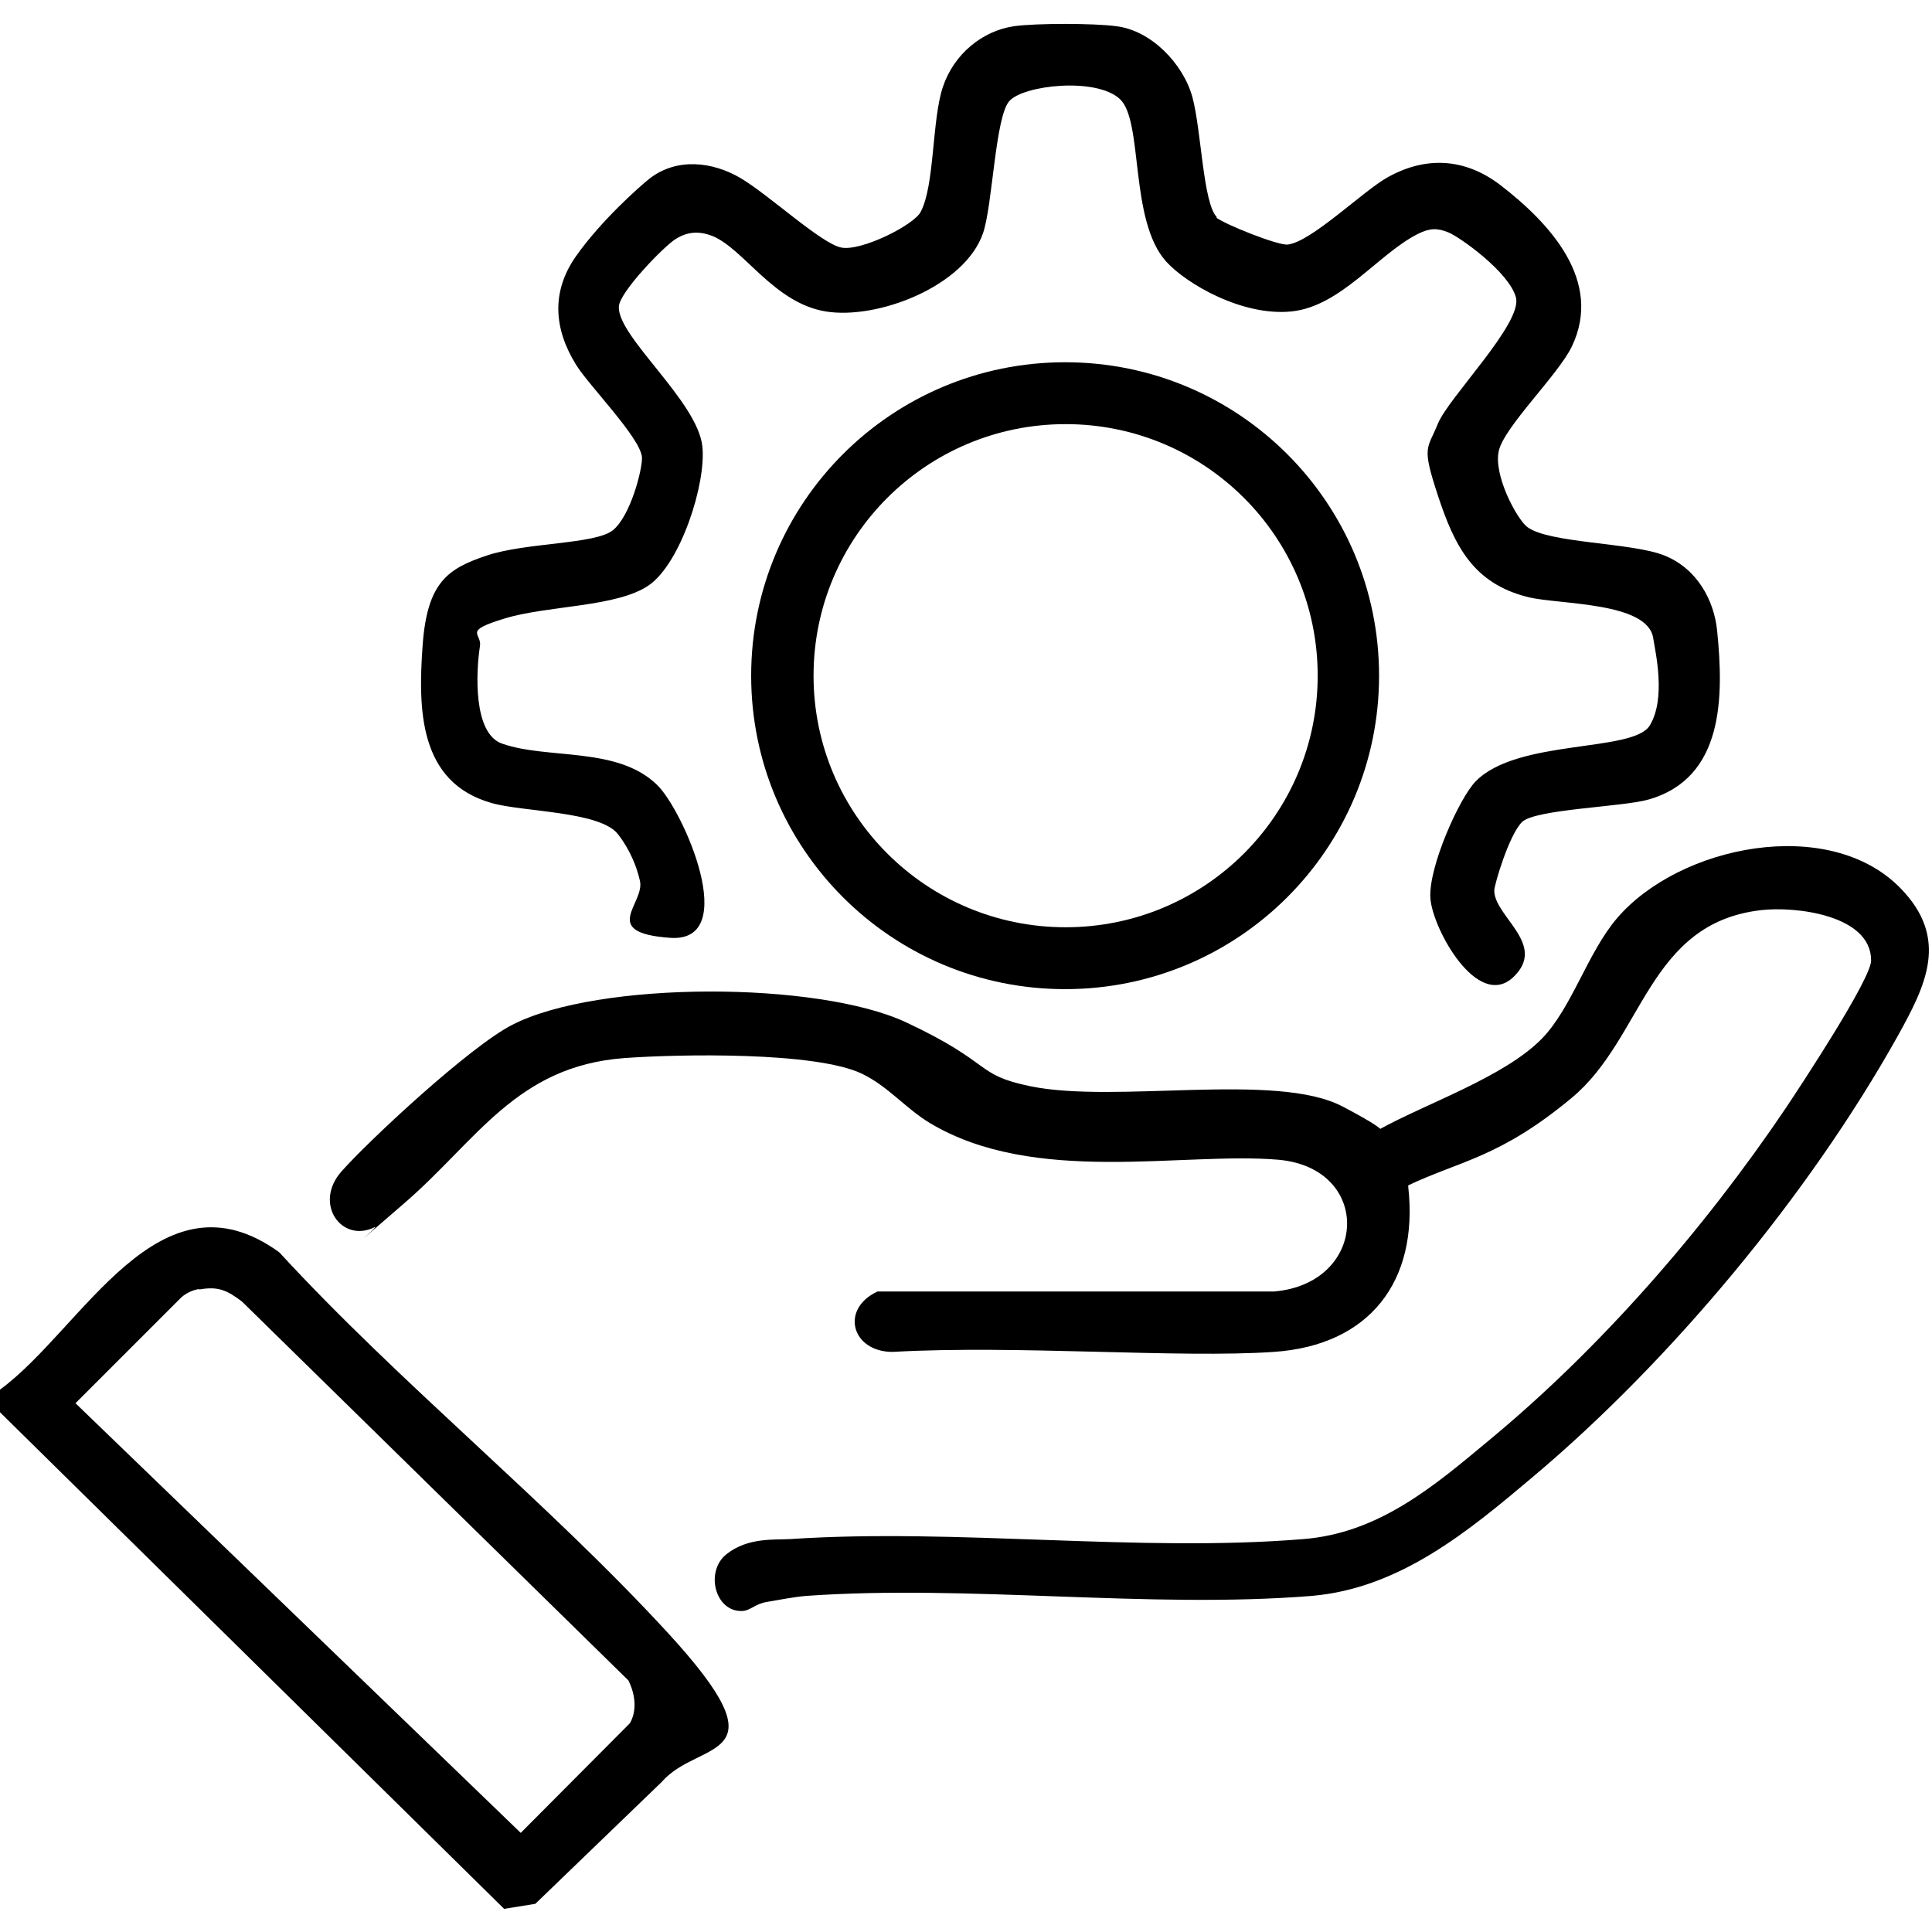
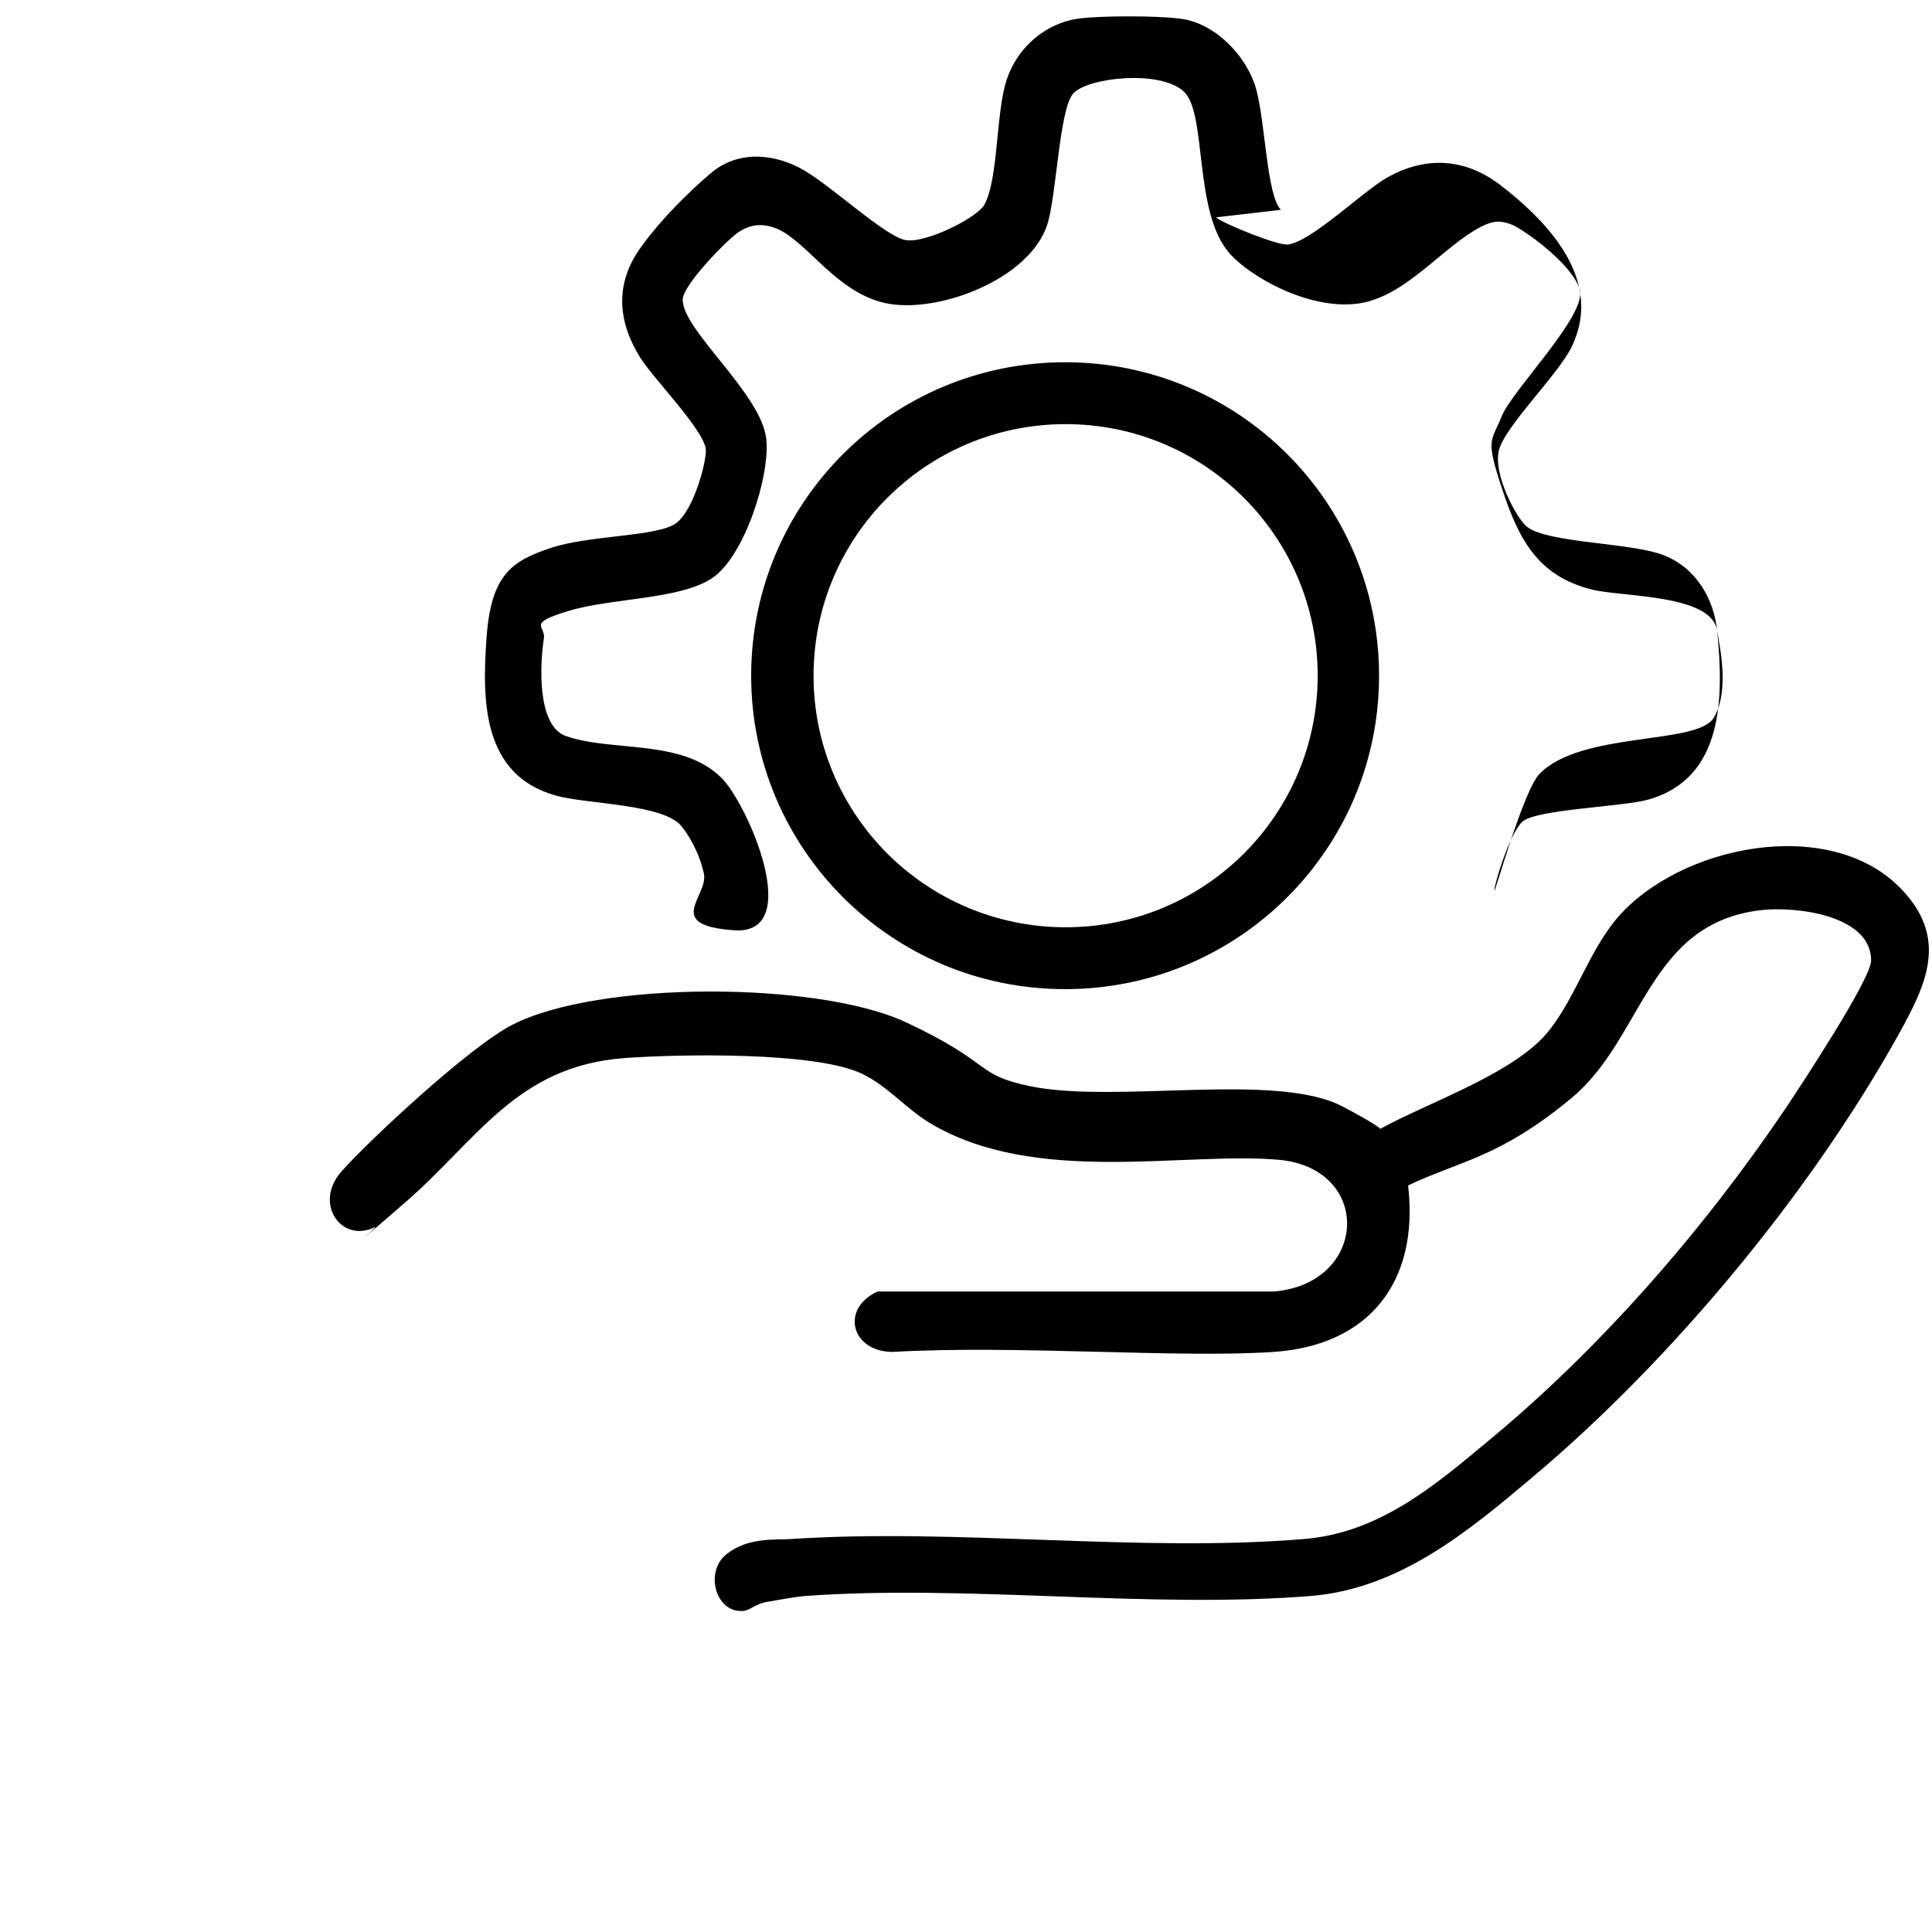
<svg xmlns="http://www.w3.org/2000/svg" id="Capa_1" version="1.1" viewBox="0 0 384 384">
-   <path d="M0,280.7v-4.5c16.5-12.1,31.6-44.6,55.5-27.3,24.1,26.2,53.3,49.6,77.2,75.6s6.3,21.1-1.1,29.6l-25.2,24.3-6.2,1L0,280.7ZM39.6,256.2c-1.3.2-2.6.8-3.6,1.7l-21,21,88.5,85.4,21.7-21.8c1.5-2.6,1-5.9-.3-8.5l-76.8-75.3c-2.9-2.2-4.7-3.1-8.5-2.4Z" />
  <path d="M279.9,235.9c2.1,18.8-7.7,31.5-26.7,32.8s-51-1.4-75.8,0c-8.1,0-10.5-8.5-3-12h78.8c18.8-1.6,19.7-24.6.8-26.2s-48.4,5.2-69.2-7.3c-4.8-2.9-8.3-7.3-13.5-9.8-9.3-4.4-36.2-3.9-47.2-3.1-21.5,1.6-29.3,16.4-43.8,28.9s-4.6,4.1-5.8,4.7c-6.6,3.3-12.3-4.7-6.6-11.1s25.5-24.8,33.9-29.1c17.1-8.8,60.8-8.7,78.3-.5s13.5,10.4,24.7,12.7c17,3.5,48.8-2.9,62,4s5.4,4.7,7.3,4.6c9.4-5.2,24.8-10.4,32.3-18,6-6.1,9.1-17.1,15-24,12.4-14.5,42.1-20.5,56.3-6,9.8,10,5.1,19.3-.5,29.4-17.6,31.5-45,64.5-72.6,87.7-12.8,10.8-26.4,22.1-43.9,23.6-32.3,2.6-68.1-2.3-100.5,0-2.4.2-5.4.8-7.8,1.2s-3.3,1.8-5,1.8c-5.3.1-7.3-7.9-3-11.3s9.6-2.8,12.7-3c33-2.2,69.3,2.7,102,0,14.9-1.2,25.8-10.4,36.7-19.5,22.3-18.4,42.9-42.1,59.1-66.1,3-4.5,17-25.7,17-29.4,0-9.1-15.2-10.8-21.9-10-22.5,2.6-23.3,25.4-37.6,37.3s-22.2,12.5-32.5,17.4Z" />
-   <path d="M241.7,43.2c1.3,1.2,12.4,5.7,14.3,5.4,4.7-.6,14.9-10.6,19.7-13.3,7.6-4.3,15.4-3.9,22.4,1.4,9.9,7.6,20.6,19.1,14.3,32.2-2.7,5.6-13.4,15.9-14.5,20.7s3.5,13.4,5.6,15.1c4.2,3.3,20.8,3.1,27.3,5.7s9.9,8.9,10.5,15c1.3,13,1.4,29.2-13.6,33.5-5.1,1.5-22.6,1.9-25.2,4.5s-5.5,12.5-5.5,13.6c0,5.2,10.6,10.7,3.8,17.2-7.1,6.7-16.1-9.6-16.5-15.7s5.7-19.8,9-23.2c8.3-8.5,31.3-5.7,34.6-11.1s1.1-14.7.7-17.3c-1-7.3-18.6-6.7-24.8-8.2-11-2.7-14.7-10.2-18-20.2s-2.1-9.1,0-14.3,16.9-20,15.5-25.1-11.2-12-13.4-12.9-3.7-.9-6.1.3c-7.9,4-15.3,14.4-25.1,15.4s-20.9-5.5-24.9-9.9c-7.4-8.2-4.5-27.9-9.2-32.3s-19.2-2.8-22,.4-3.3,20.6-5.2,26.2c-3.6,10.6-21,17.3-31.3,15.6s-16.2-12.4-22.5-15c-2.6-1-4.9-.9-7.3.6s-11.3,10.7-11.3,13.5c-.2,6,15.6,18.7,16.6,27.7.8,7.4-4.3,23.2-10.6,27.6s-20,4-28.6,6.6-4.6,2.9-5,5.5c-.8,5.1-1.4,17.4,4.4,19.4,9.1,3.2,22.9.5,30.8,8.2,5.2,5,16.8,31.4,2.6,30.4s-5-6.8-6-11.3-3.2-7.8-4.3-9.2c-3.4-4.7-19-4.5-25.2-6.3-14.5-4.1-14.6-18.7-13.7-31.3s5-15.3,12.8-17.9,21.5-2.2,25-5,5.9-12.1,5.8-14.5c-.3-3.9-10.5-14.2-13.1-18.4-4.4-7.1-5-14.5,0-21.6s12.7-13.9,14.6-15.4c5.4-4.2,12.5-3.4,18.1-.1s16,13,20,13.8,14.5-4.5,15.8-7.1c2.8-5.3,2.2-18.2,4.4-24.8s7.9-11.2,14.2-12.1c4.4-.6,15.7-.6,20.2,0,7,.8,13.4,7.5,15.2,14.1s2.1,21.2,4.9,23.9Z" />
+   <path d="M241.7,43.2c1.3,1.2,12.4,5.7,14.3,5.4,4.7-.6,14.9-10.6,19.7-13.3,7.6-4.3,15.4-3.9,22.4,1.4,9.9,7.6,20.6,19.1,14.3,32.2-2.7,5.6-13.4,15.9-14.5,20.7s3.5,13.4,5.6,15.1c4.2,3.3,20.8,3.1,27.3,5.7s9.9,8.9,10.5,15c1.3,13,1.4,29.2-13.6,33.5-5.1,1.5-22.6,1.9-25.2,4.5s-5.5,12.5-5.5,13.6s5.7-19.8,9-23.2c8.3-8.5,31.3-5.7,34.6-11.1s1.1-14.7.7-17.3c-1-7.3-18.6-6.7-24.8-8.2-11-2.7-14.7-10.2-18-20.2s-2.1-9.1,0-14.3,16.9-20,15.5-25.1-11.2-12-13.4-12.9-3.7-.9-6.1.3c-7.9,4-15.3,14.4-25.1,15.4s-20.9-5.5-24.9-9.9c-7.4-8.2-4.5-27.9-9.2-32.3s-19.2-2.8-22,.4-3.3,20.6-5.2,26.2c-3.6,10.6-21,17.3-31.3,15.6s-16.2-12.4-22.5-15c-2.6-1-4.9-.9-7.3.6s-11.3,10.7-11.3,13.5c-.2,6,15.6,18.7,16.6,27.7.8,7.4-4.3,23.2-10.6,27.6s-20,4-28.6,6.6-4.6,2.9-5,5.5c-.8,5.1-1.4,17.4,4.4,19.4,9.1,3.2,22.9.5,30.8,8.2,5.2,5,16.8,31.4,2.6,30.4s-5-6.8-6-11.3-3.2-7.8-4.3-9.2c-3.4-4.7-19-4.5-25.2-6.3-14.5-4.1-14.6-18.7-13.7-31.3s5-15.3,12.8-17.9,21.5-2.2,25-5,5.9-12.1,5.8-14.5c-.3-3.9-10.5-14.2-13.1-18.4-4.4-7.1-5-14.5,0-21.6s12.7-13.9,14.6-15.4c5.4-4.2,12.5-3.4,18.1-.1s16,13,20,13.8,14.5-4.5,15.8-7.1c2.8-5.3,2.2-18.2,4.4-24.8s7.9-11.2,14.2-12.1c4.4-.6,15.7-.6,20.2,0,7,.8,13.4,7.5,15.2,14.1s2.1,21.2,4.9,23.9Z" />
  <path d="M274.1,134.3c0,34.4-27.9,62.3-62.4,62.3s-62.4-27.9-62.4-62.3,27.9-62.3,62.4-62.3,62.4,27.9,62.4,62.3ZM261.9,134.3c0-27.6-22.4-50-50.1-50s-50.1,22.4-50.1,50,22.4,50,50.1,50,50.1-22.4,50.1-50Z" />
</svg>